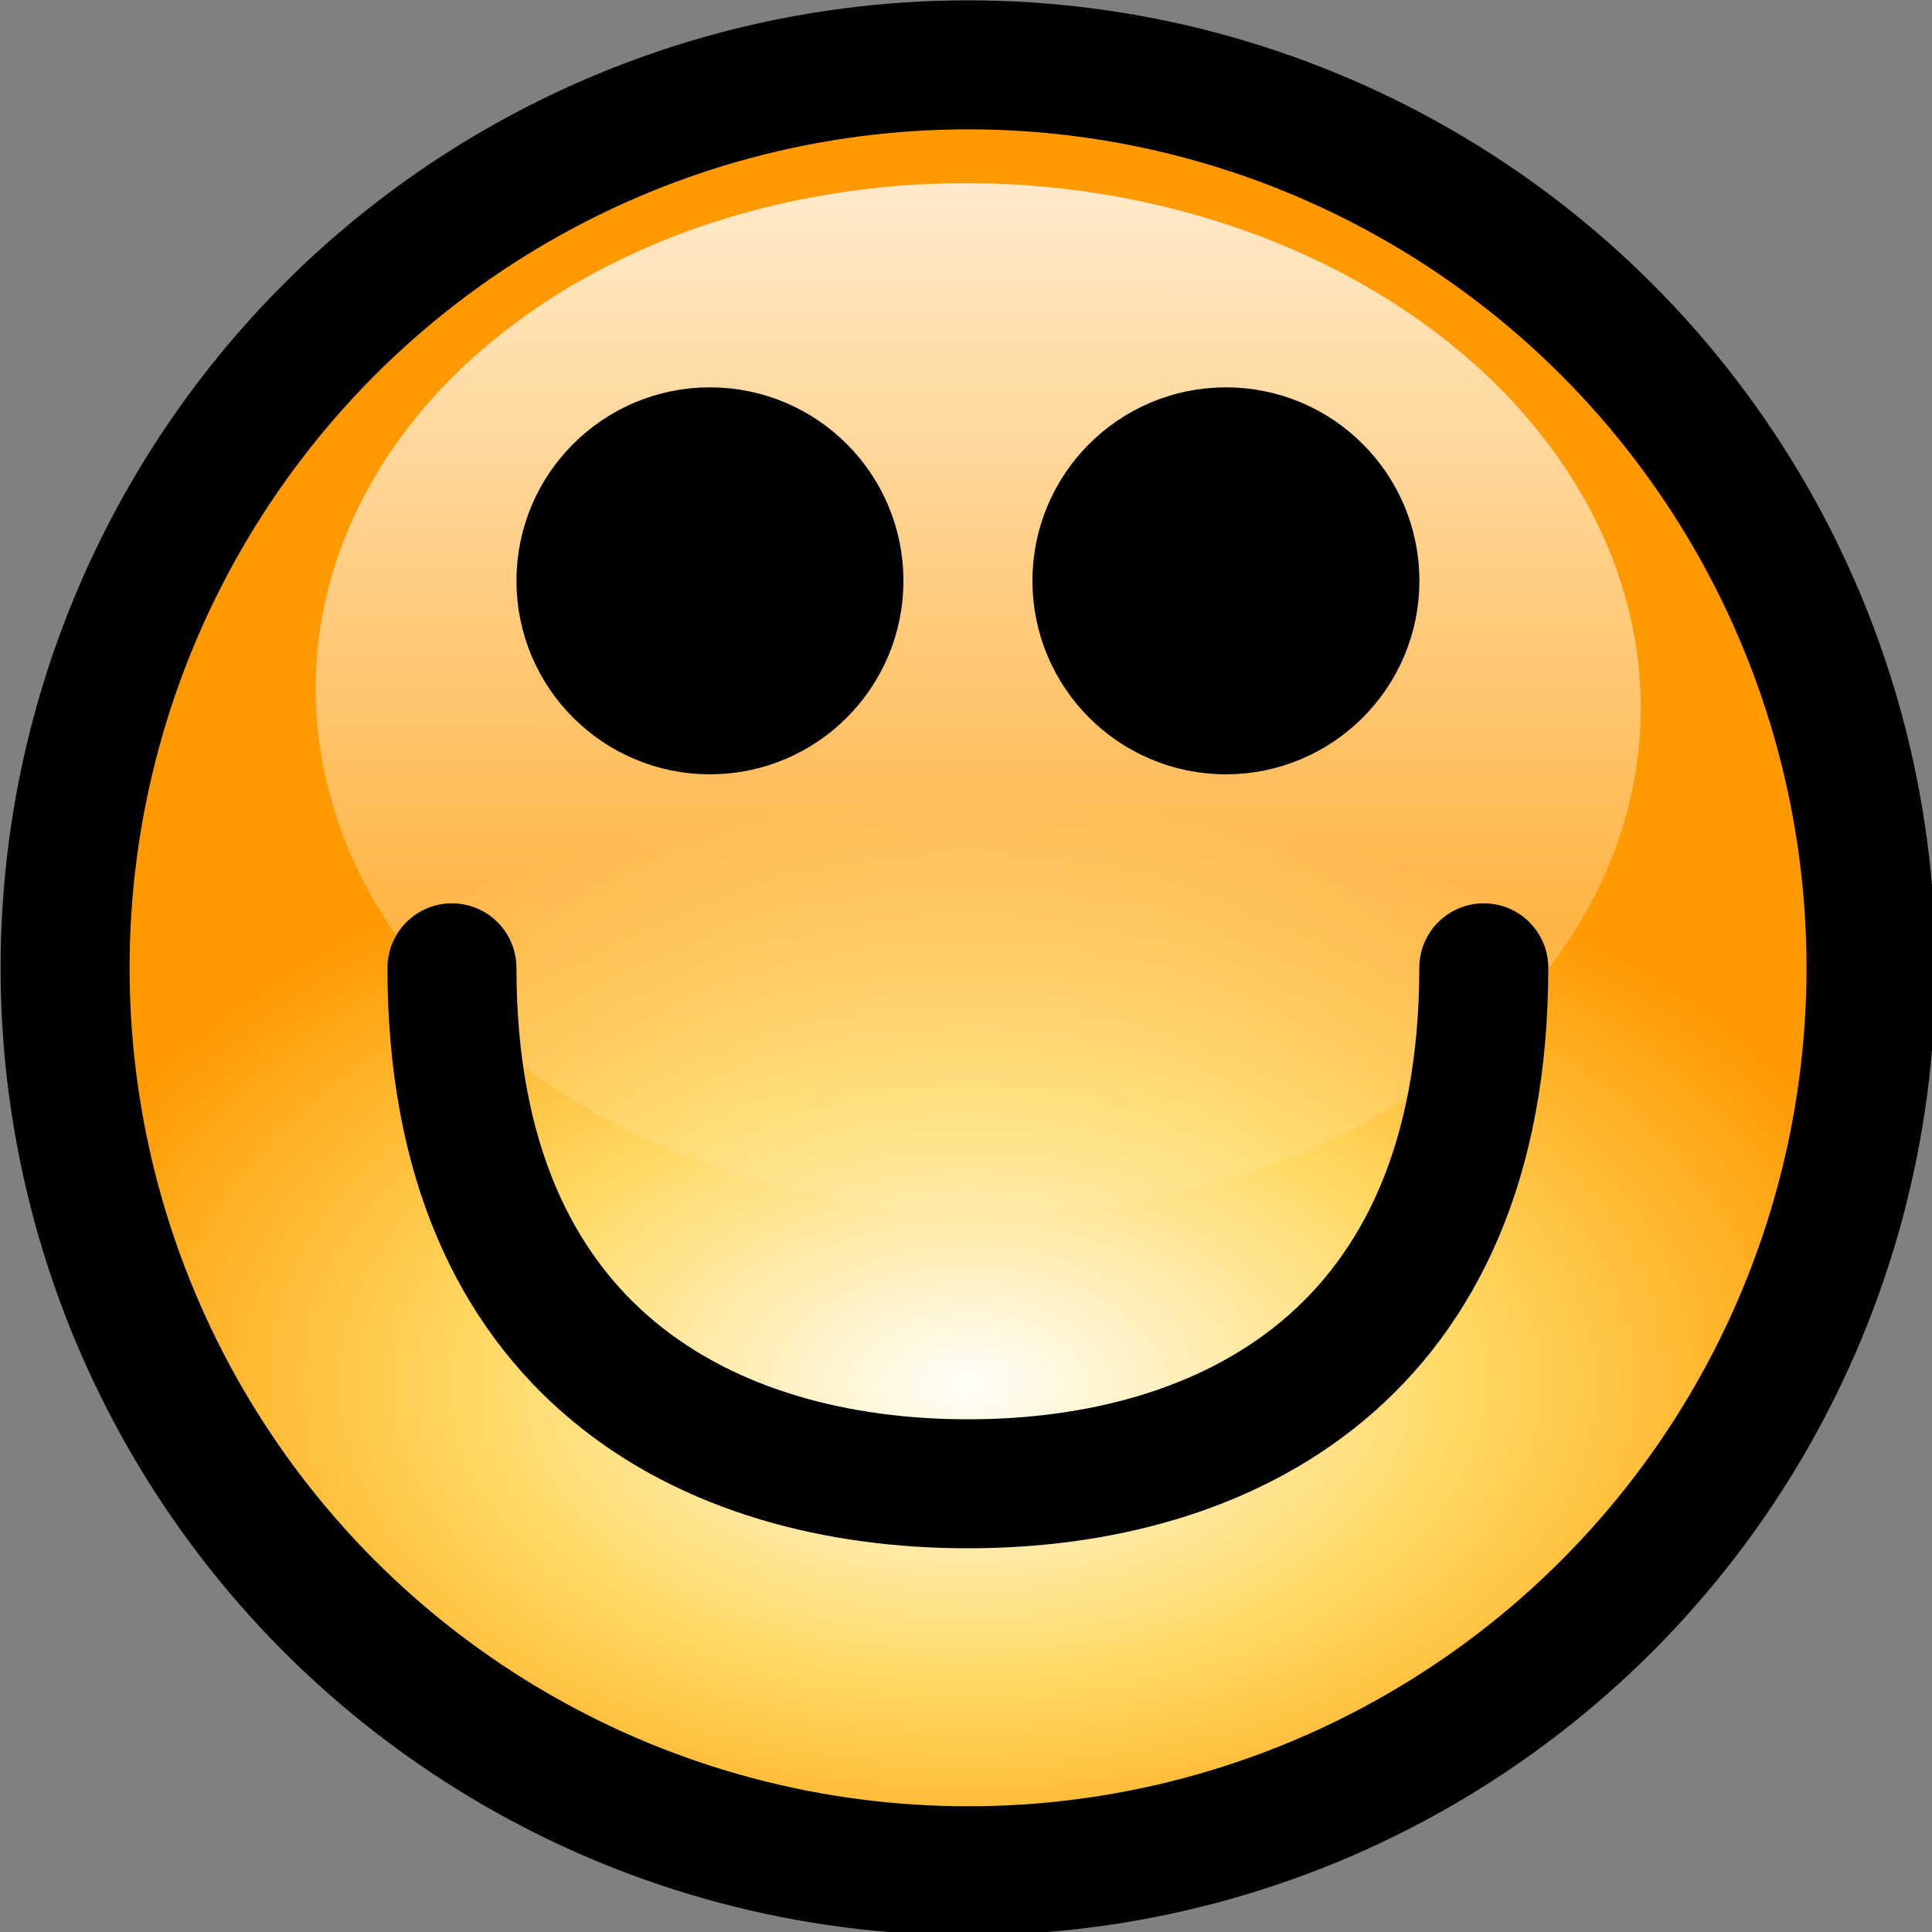
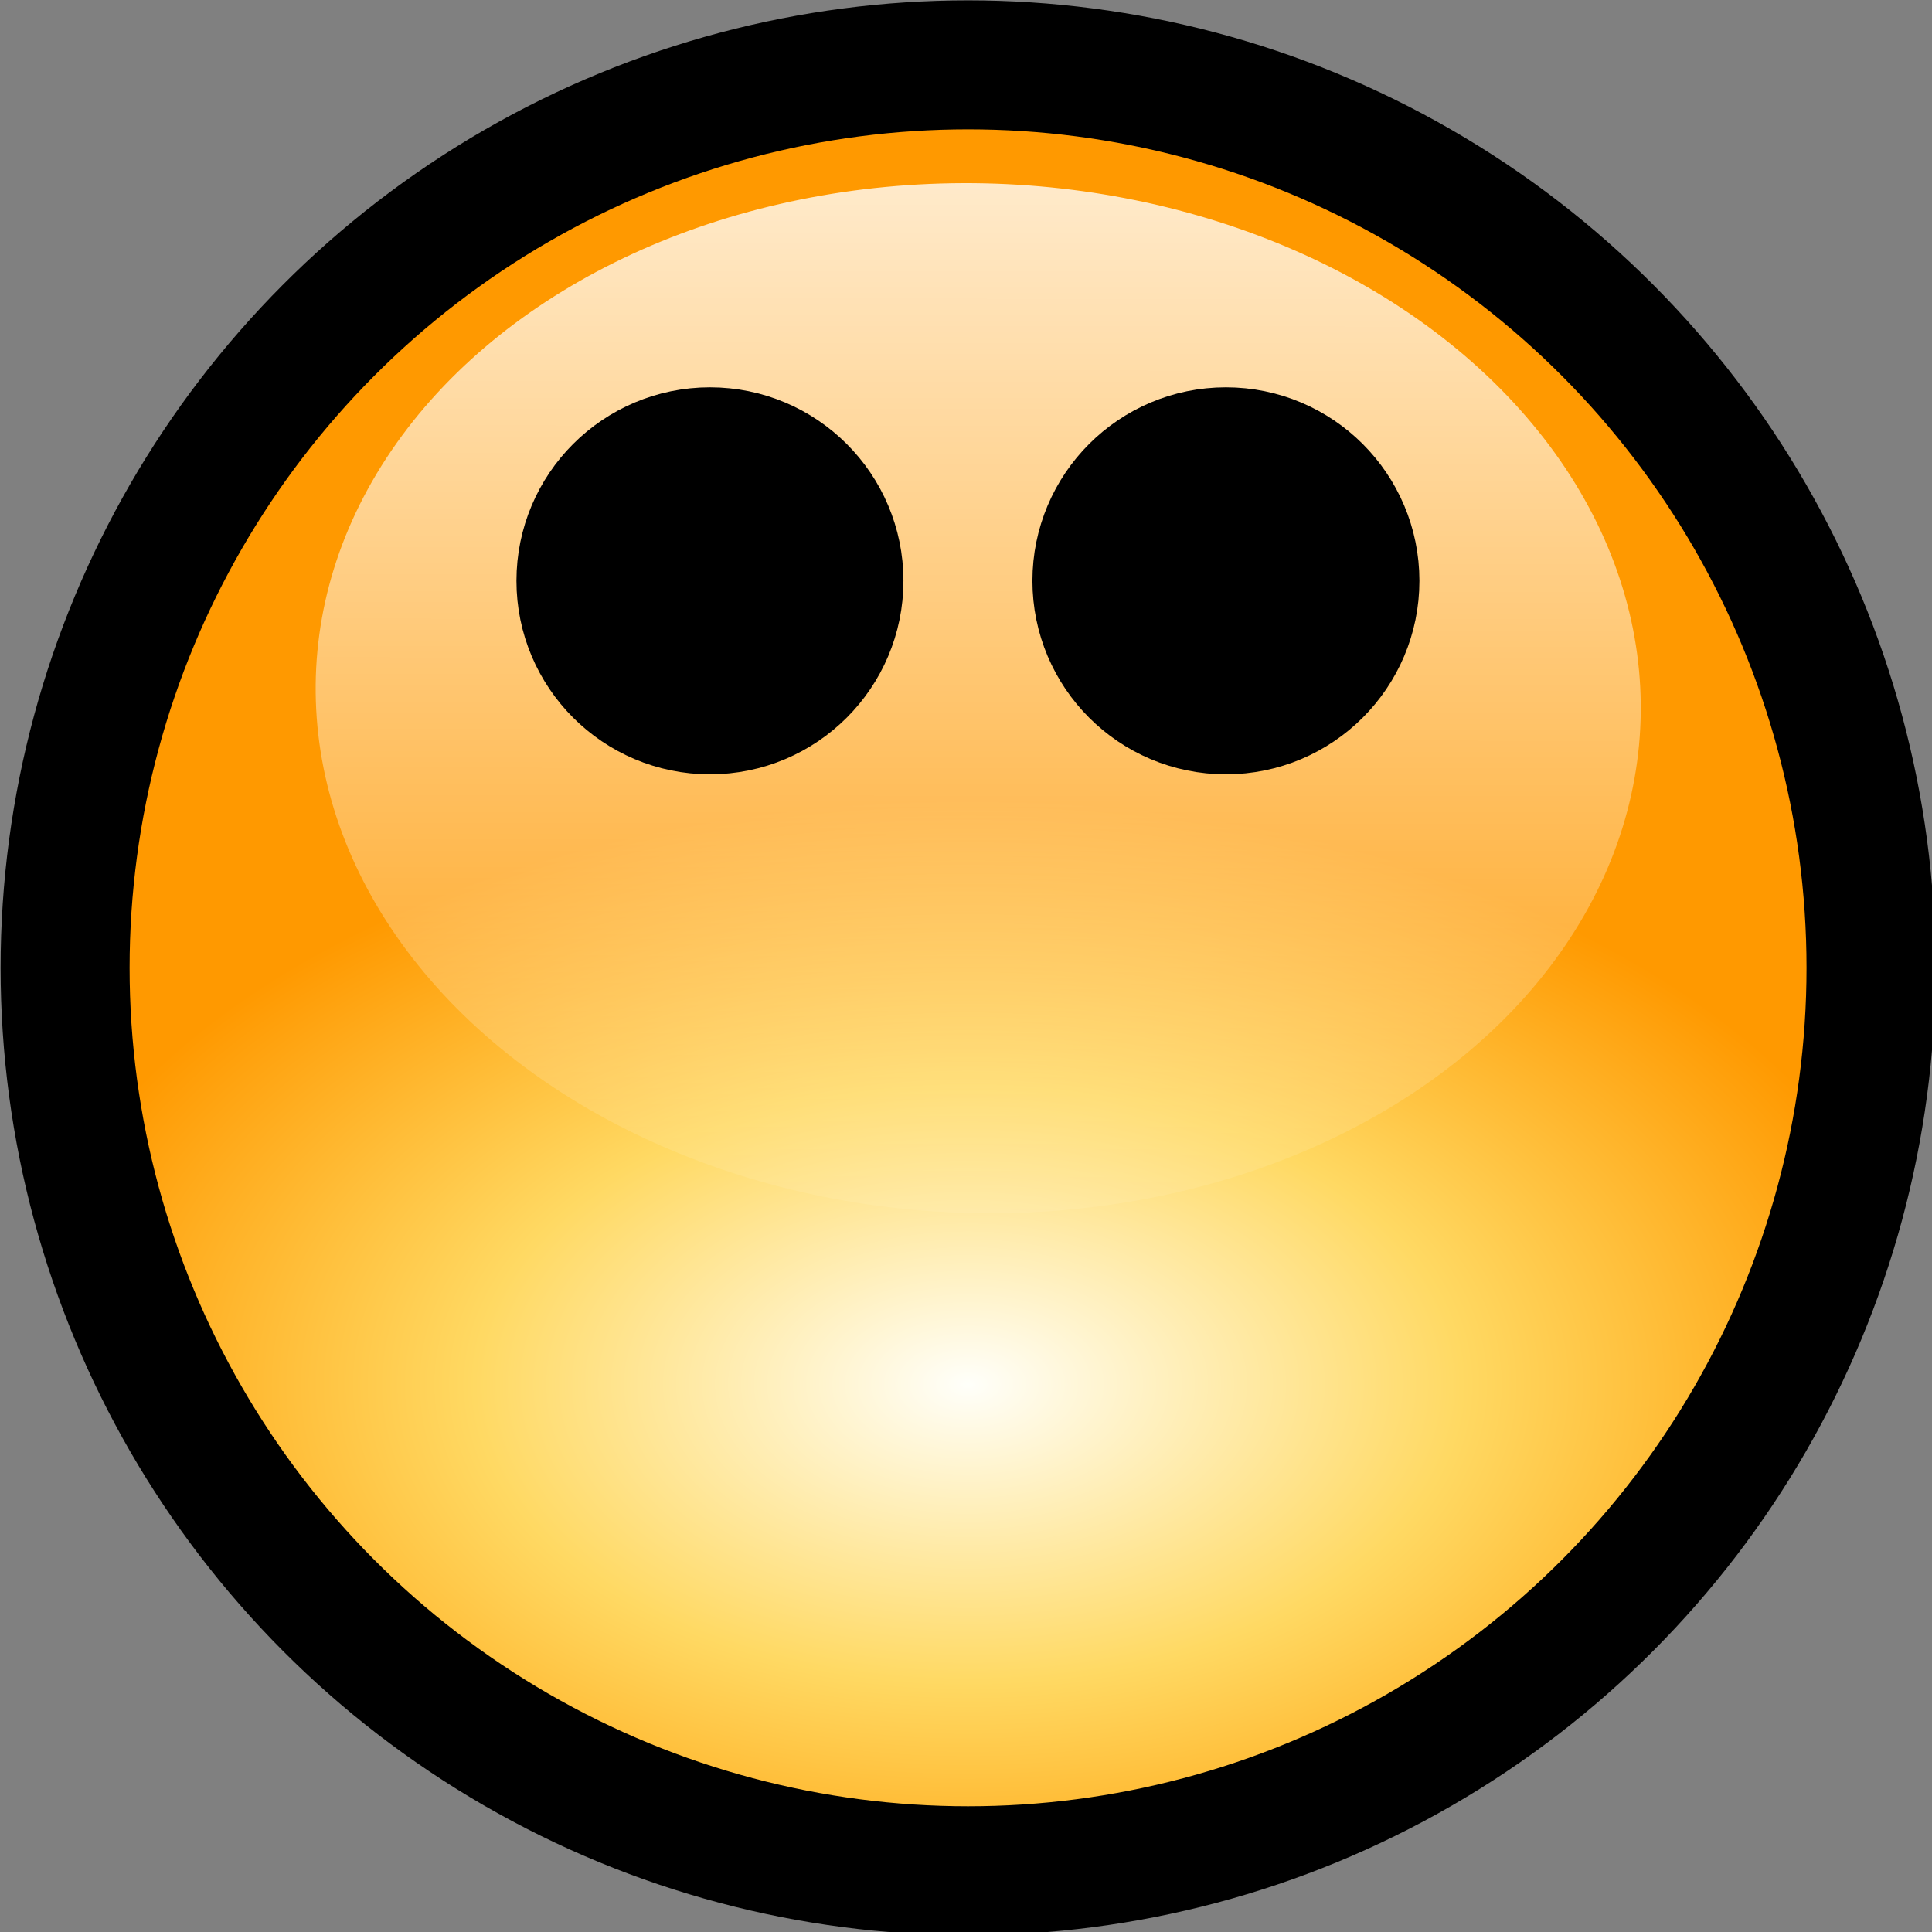
<svg xmlns="http://www.w3.org/2000/svg" xmlns:ns1="http://www.inkscape.org/namespaces/inkscape" xmlns:ns2="http://sodipodi.sourceforge.net/DTD/sodipodi-0.dtd" xmlns:xlink="http://www.w3.org/1999/xlink" width="3.969mm" height="3.969mm" viewBox="0 0 3.969 3.969" version="1.1" id="svg8" ns1:version="0.92.3 (2405546, 2018-03-11)" ns2:docname="Face-Smile.svg">
  <rect x="0" y="0" width="3.969" height="3.969" fill="#808080" stroke="none" />
  <defs id="defs2">
    <radialGradient id="radialGradient2611" xlink:href="#linearGradient3569" gradientUnits="userSpaceOnUse" cy="8.79" cx="9.714" gradientTransform="matrix(-7.9383e-8,0.604,-1,-3.6299e-7,16.29,5.862)" r="7.5" ns1:collect="always" />
    <linearGradient id="linearGradient3569">
      <stop id="stop3571" style="stop-color:#fffffa" offset="0" />
      <stop id="stop3577" style="stop-color:#ffd963" offset=".51" />
      <stop id="stop3573" style="stop-color:#ff9900" offset="1" />
    </linearGradient>
    <linearGradient id="linearGradient3409" y2="5.979" xlink:href="#linearGradient3385" gradientUnits="userSpaceOnUse" x2="14.244" y1="5.36" x1="0.983" ns1:collect="always" />
    <linearGradient id="linearGradient3385" ns1:collect="always">
      <stop id="stop3387" style="stop-color:#ffffff" offset="0" />
      <stop id="stop3389" style="stop-color:#ffffff;stop-opacity:0" offset="1" />
    </linearGradient>
  </defs>
  <ns2:namedview id="base" pagecolor="#ffffff" bordercolor="#666666" borderopacity="1.0" ns1:pageopacity="0.0" ns1:pageshadow="2" ns1:zoom="31.678384" ns1:cx="7.4999999" ns1:cy="7.4999847" ns1:document-units="mm" ns1:current-layer="layer1" showgrid="false" fit-margin-top="0" fit-margin-left="0" fit-margin-right="0" fit-margin-bottom="0" ns1:window-width="1920" ns1:window-height="1027" ns1:window-x="-8" ns1:window-y="-8" ns1:window-maximized="1" />
  <g ns1:label="Ebene 1" ns1:groupmode="layer" id="layer1" transform="translate(61.327,-146.849)">
    <g id="g4313" transform="matrix(0.265,0,0,0.265,-61.882,146.572)">
      <circle r="7" cy="8.5" cx="7.5" id="path2384" style="fill:url(#radialGradient2611);stroke:#000000;stroke-linecap:round;stroke-linejoin:round" transform="translate(2.099,0.048)" />
      <ellipse ry="4" rx="4.854" cy="5.714" cx="8.568" id="path2613" style="fill:url(#linearGradient3409)" transform="matrix(0.06,0.822,-1.282,0.038,16.489,-0.802)" />
-       <path ns1:connector-curvature="0" id="path3156" ns2:nodetypes="csc" style="fill:none;stroke:#000000;stroke-linecap:round;stroke-linejoin:round" d="m 5.598,8.548 c 0,3 2,4 4,4 2,0 3.999,-1 3.999,-4" />
      <circle r="1" cy="4.5" cx="20.5" id="path3172" style="fill:#000000;stroke:#000000;stroke-linecap:round;stroke-linejoin:round" transform="translate(-12.902,1.048)" />
      <circle r="1" cy="4.5" cx="20.5" id="path3174" style="fill:#000000;stroke:#000000;stroke-linecap:round;stroke-linejoin:round" transform="translate(-8.902,1.048)" />
    </g>
  </g>
</svg>